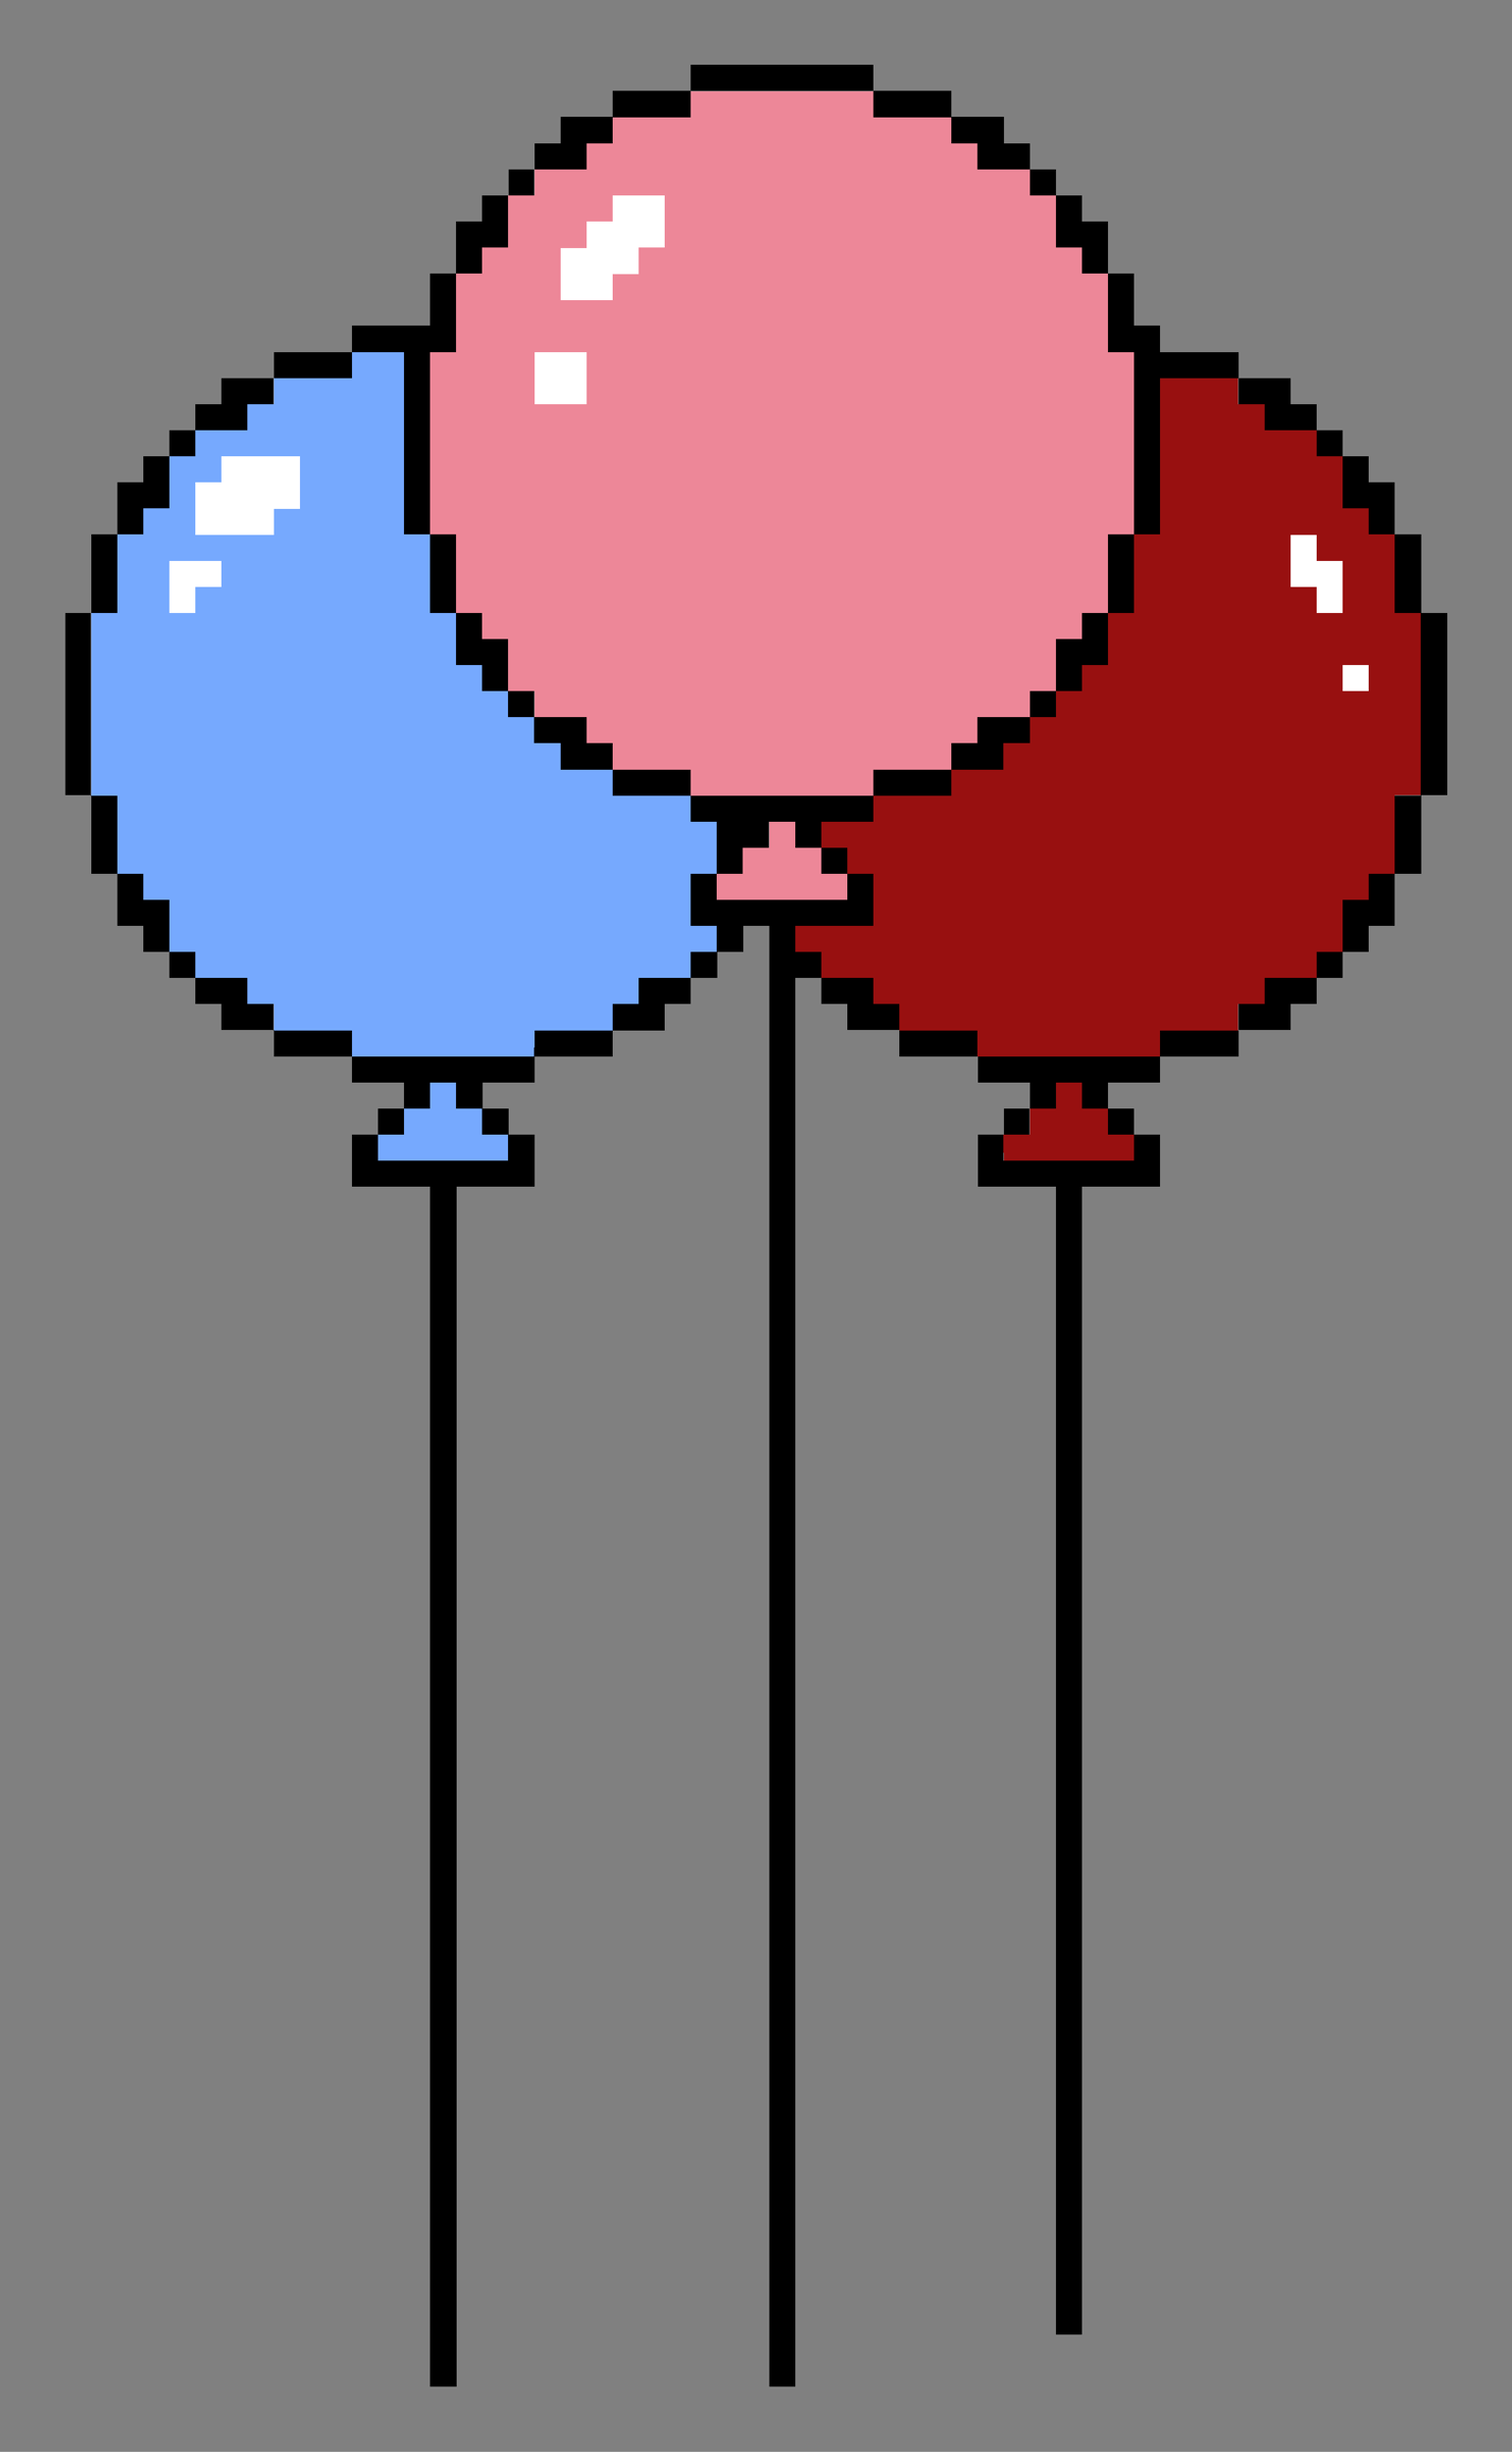
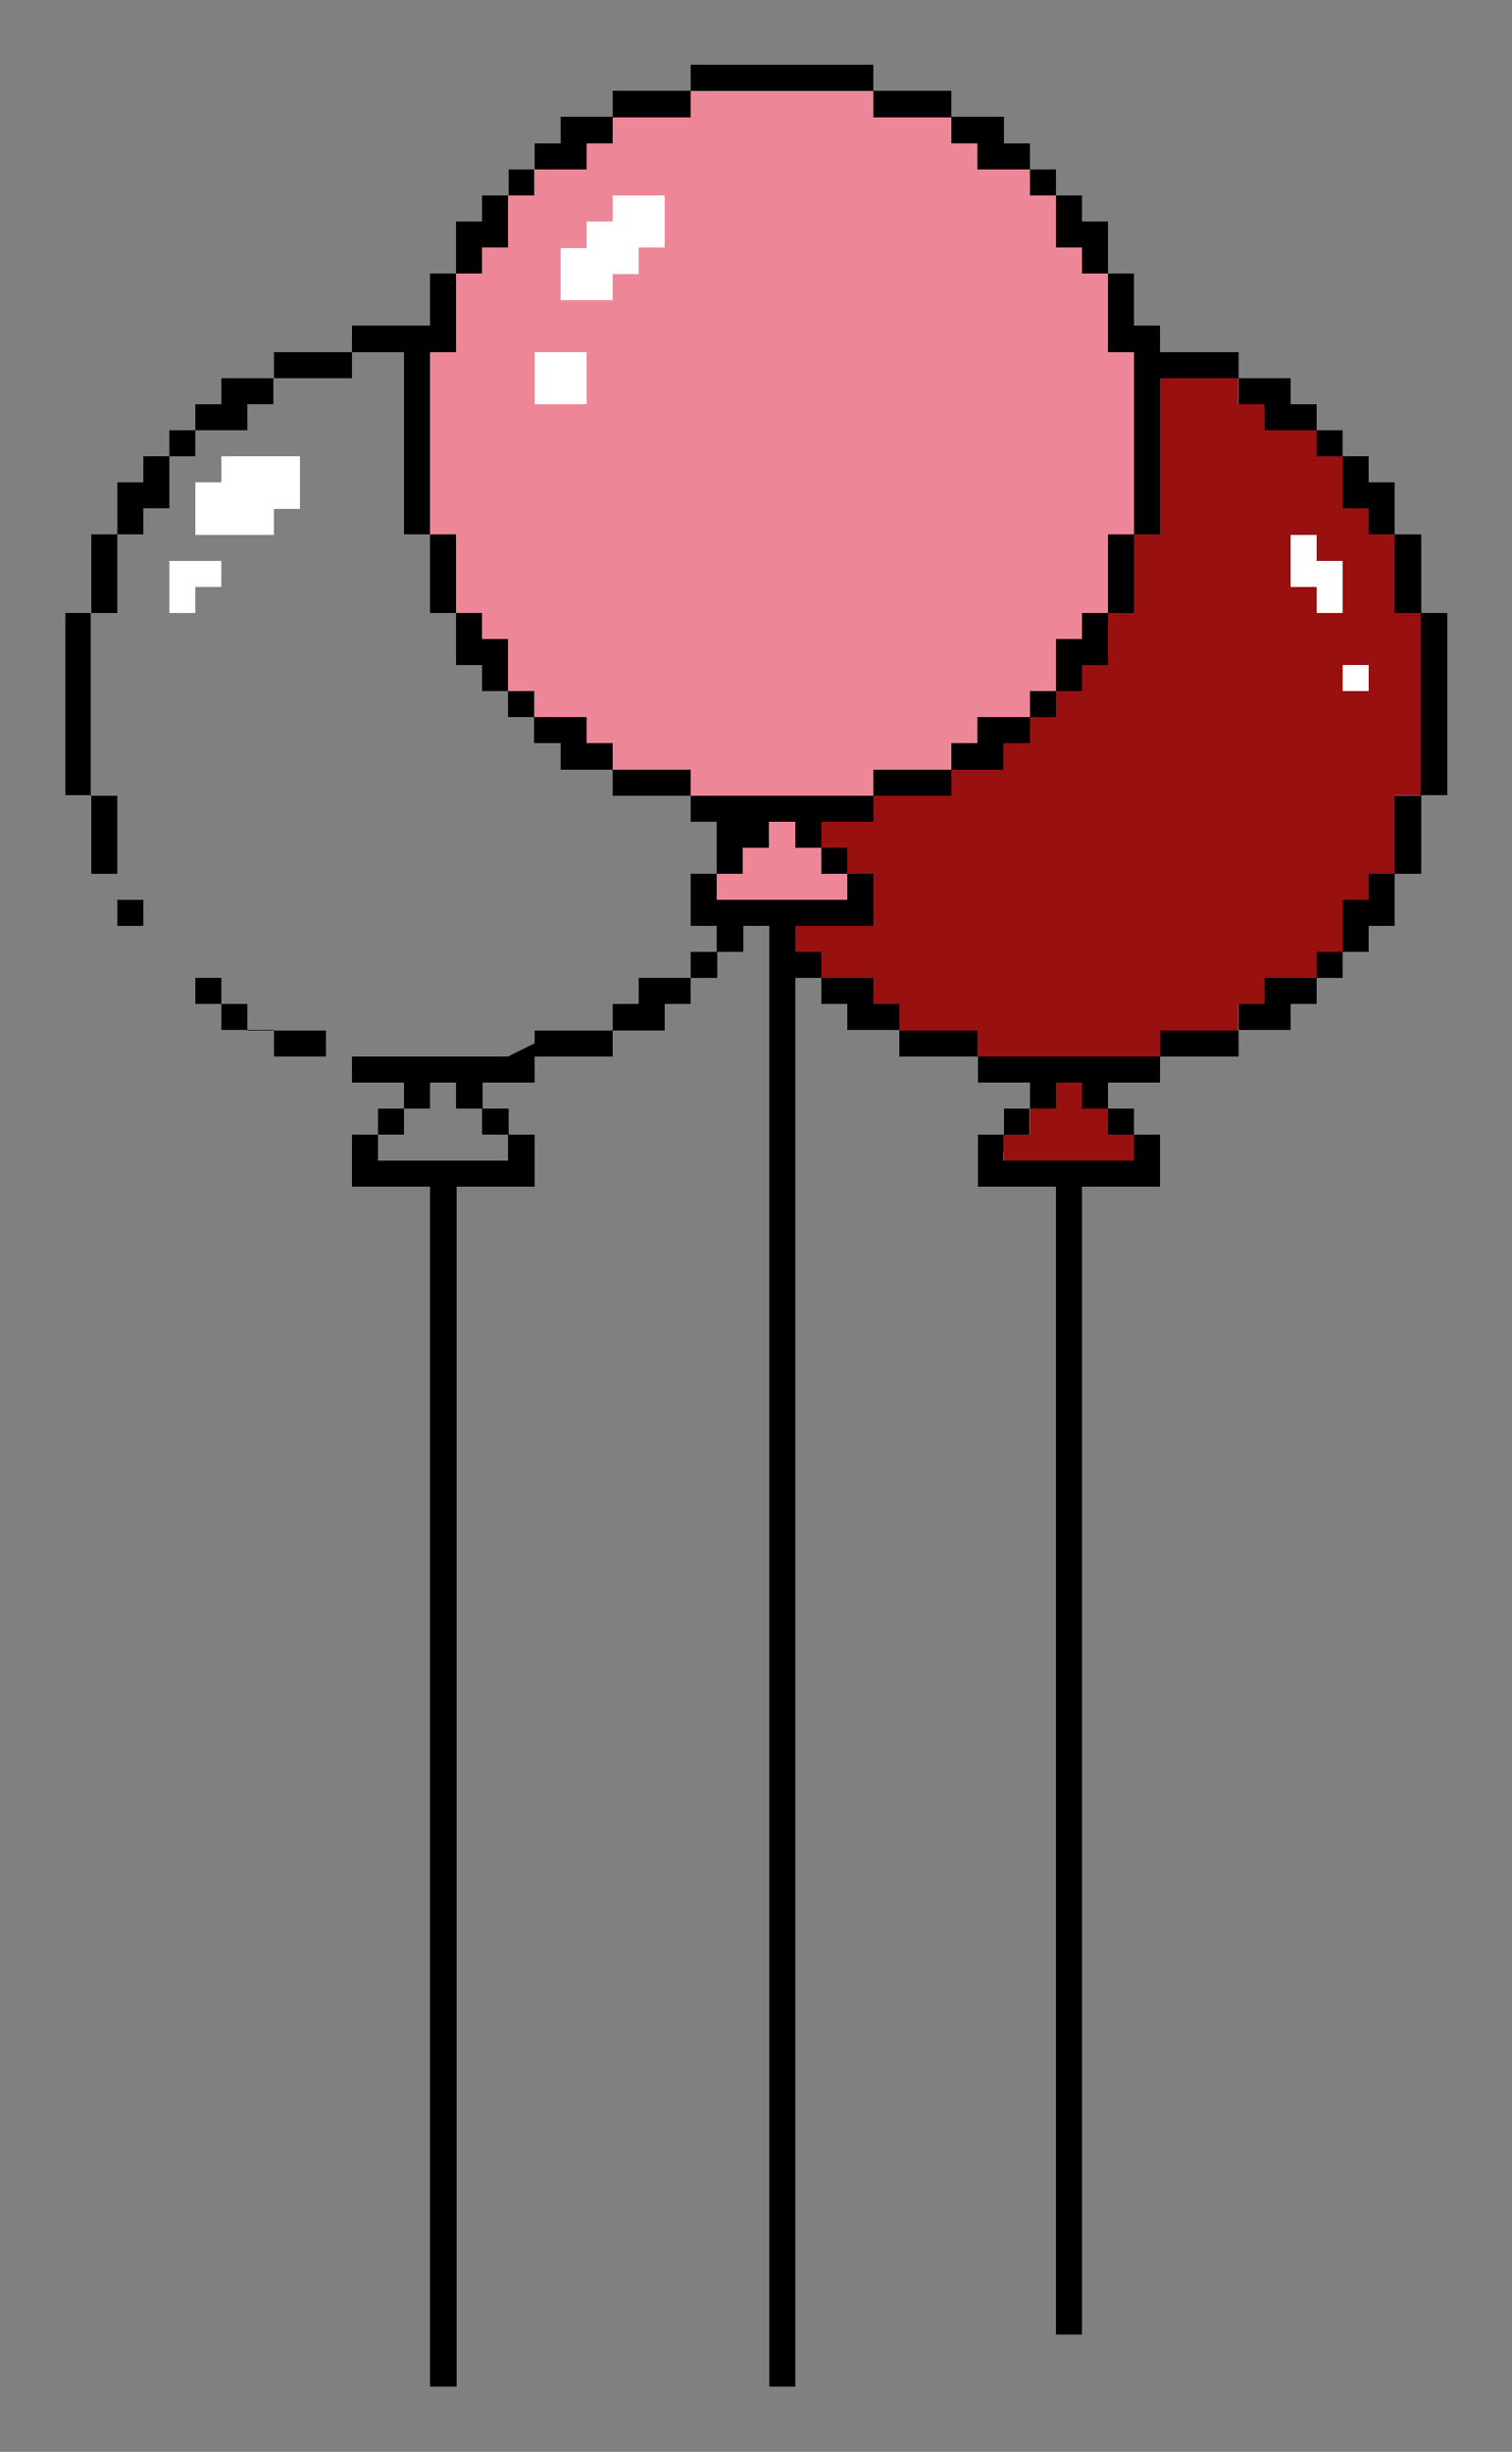
<svg xmlns="http://www.w3.org/2000/svg" width="116" height="188" viewBox="0 0 30.692 49.742" version="1.1" id="svg2845" style="shape-rendering:crispEdges">
  <rect x="0" y="0" width="30.692" height="49.742" fill="#808080" stroke="none" />
  <title id="title3390">Beagle Bros Clip Art - Balloons</title>
  <defs id="defs2839" />
  <g id="layer1" transform="translate(-89.654,-123.629)">
    <title id="title4623">Beagle Bros - Balloons</title>
    <g style="shape-rendering:crispEdges" id="g5977" transform="matrix(0.375,0,0,0.375,94.78,165.018)">
      <title id="title3408">Beagle Bros - Balloons</title>
-       <path style="fill:#76a9fe;stroke-width:0.353" d="m 6.791,-48.281 v -0.706 h 0.706 0.706 v -0.706 -0.706 h 0.706 0.706 v -0.706 -0.706 h 0.706 0.706 v 0.706 0.706 h 0.706 0.706 v 0.706 0.706 h 0.706 0.706 v 0.706 0.706 h -3.528 -3.528 z m -1.411,-5.644 v -0.706 h -2.117 -2.117 v -0.706 -0.706 h -0.706 -0.706 v -0.706 -0.706 h -1.411 -1.411 v -0.706 -0.706 h -0.706 -0.706 v -1.411 -1.411 h -0.706 -0.706 v -0.706 -0.706 h -0.706 -0.706 v -2.117 -2.117 h -0.706 -0.706 v -4.939 -4.939 h 0.706 0.706 v -2.117 -2.117 h 0.706 0.706 v -0.706 -0.706 h 0.706 0.706 v -1.411 -1.411 h 0.706 0.706 v -0.706 -0.706 h 1.411 1.411 v -0.706 -0.706 h 0.706 0.706 v -0.706 -0.706 h 2.117 2.117 v -0.706 -0.706 h 1.411 1.411 v 4.939 4.939 h 0.706 0.706 v 2.117 2.117 h 0.706 0.706 v 1.411 1.411 h 0.706 0.706 v 0.706 0.706 h 0.706 0.706 v 0.706 0.706 h 0.706 0.706 v 0.706 0.706 h 0.706 0.706 v 0.706 0.706 h 1.411 1.411 v 0.706 0.706 h 2.117 2.117 v 0.706 0.706 h 0.706 0.706 v 1.411 1.411 h -0.706 -0.706 v 1.411 1.411 h 0.706 0.706 v 0.706 0.706 h -0.706 -0.706 v 0.706 0.706 h -1.411 -1.411 v 0.706 0.706 h -0.706 -0.706 v 0.706 0.706 h -2.117 -2.117 v 0.706 0.706 h -4.939 -4.939 z m -8.467,-23.989 v -0.706 h 0.706 0.706 v -0.706 -0.706 h -1.411 -1.411 v 1.411 1.411 h 0.706 0.706 z m 4.233,-4.233 v -0.706 h 0.706 0.706 v -1.411 -1.411 H 0.441 -1.676 v 0.706 0.706 h -0.706 -0.706 v 1.411 1.411 h 2.117 2.117 z" id="path5965" />
      <path style="fill:#ed8798;stroke-width:0.353" d="m 25.135,-62.392 v -0.706 h 0.706 0.706 v -0.706 -0.706 h 0.706 0.706 v -0.706 -0.706 h 0.706 0.706 v 0.706 0.706 h 0.706 0.706 v 0.706 0.706 h 0.706 0.706 v 0.706 0.706 h -3.528 -3.528 z m -1.411,-5.644 v -0.706 h -2.117 -2.117 v -0.706 -0.706 h -0.706 -0.706 v -0.706 -0.706 h -1.411 -1.411 v -0.706 -0.706 h -0.706 -0.706 v -1.411 -1.411 h -0.706 -0.706 v -0.706 -0.706 h -0.706 -0.706 v -2.117 -2.117 h -0.706 -0.706 v -4.939 -4.939 h 0.706 0.706 v -2.117 -2.117 h 0.706 0.706 v -0.706 -0.706 h 0.706 0.706 v -1.411 -1.411 h 0.706 0.706 v -0.706 -0.706 h 1.411 1.411 v -0.706 -0.706 h 0.706 0.706 v -0.706 -0.706 h 2.117 2.117 v -0.706 -0.706 h 4.939 4.939 v 0.706 0.706 h 2.117 2.117 v 0.706 0.706 h 0.706 0.706 v 0.706 0.706 h 1.411 1.411 v 0.706 0.706 h 0.706 0.706 v 1.411 1.411 h 0.706 0.706 v 0.706 0.706 h 0.706 0.706 v 2.117 2.117 h 0.706 0.706 v 4.939 4.939 h -0.706 -0.706 v 2.117 2.117 h -0.706 -0.706 v 0.706 0.706 h -0.706 -0.706 v 1.411 1.411 h -0.706 -0.706 v 0.706 0.706 h -1.411 -1.411 v 0.706 0.706 h -0.706 -0.706 v 0.706 0.706 h -2.117 -2.117 v 0.706 0.706 h -4.939 -4.939 z m -5.644,-21.872 v -1.411 h -1.411 -1.411 v 1.411 1.411 h 1.411 1.411 z m 1.411,-4.939 v -0.706 h 0.706 0.706 v -0.706 -0.706 h 0.706 0.706 v -1.411 -1.411 h -1.411 -1.411 v 0.706 0.706 h -0.706 -0.706 v 0.706 0.706 h -0.706 -0.706 v 1.411 1.411 h 1.411 1.411 z" id="path5963" />
      <path style="fill:#ffffff;stroke-width:0.353" d="m 59.002,-73.681 v -0.706 h 0.706 0.706 v 0.706 0.706 h -0.706 -0.706 z m -63.5,-4.939 v -1.411 h 1.411 1.411 v 0.706 0.706 h -0.706 -0.706 v 0.706 0.706 h -0.706 -0.706 z m 62.089,0.706 v -0.706 h -0.706 -0.706 v -1.411 -1.411 h 0.706 0.706 v 0.706 0.706 h 0.706 0.706 v 1.411 1.411 h -0.706 -0.706 z m -60.678,-4.939 v -1.411 h 0.706 0.706 v -0.706 -0.706 H 0.441 2.558 v 1.411 1.411 h -0.706 -0.706 v 0.706 0.706 H -0.97 -3.087 Z M 15.258,-89.909 v -1.411 h 1.411 1.411 v 1.411 1.411 h -1.411 -1.411 z m 1.411,-5.644 v -1.411 h 0.706 0.706 v -0.706 -0.706 h 0.706 0.706 v -0.706 -0.706 h 1.411 1.411 v 1.411 1.411 h -0.706 -0.706 v 0.706 0.706 h -0.706 -0.706 v 0.706 0.706 h -1.411 -1.411 z" id="path5961" />
      <path style="fill:#981010;stroke-width:0.353" d="m 40.658,-48.281 v -0.706 h 0.706 0.706 v -0.706 -0.706 h 0.706 0.706 v -0.706 -0.706 h 0.706 0.706 v 0.706 0.706 h 0.706 0.706 v 0.706 0.706 h 0.706 0.706 v 0.706 0.706 h -3.528 -3.528 z m -1.411,-5.644 v -0.706 h -2.117 -2.117 v -0.706 -0.706 h -0.706 -0.706 v -0.706 -0.706 h -1.411 -1.411 v -0.706 -0.706 h -0.706 -0.706 v -0.706 -0.706 h 2.117 2.117 v -1.411 -1.411 h -0.706 -0.706 v -0.706 -0.706 h -0.706 -0.706 v -0.706 -0.706 h 1.411 1.411 v -0.706 -0.706 h 2.117 2.117 v -0.706 -0.706 h 1.411 1.411 v -0.706 -0.706 h 0.706 0.706 v -0.706 -0.706 h 0.706 0.706 v -0.706 -0.706 h 0.706 0.706 v -0.706 -0.706 h 0.706 0.706 v -1.411 -1.411 h 0.706 0.706 v -2.117 -2.117 h 0.706 0.706 v -4.233 -4.233 h 2.117 2.117 v 0.706 0.706 h 0.706 0.706 v 0.706 0.706 h 1.411 1.411 v 0.706 0.706 h 0.706 0.706 v 1.411 1.411 h 0.706 0.706 v 0.706 0.706 h 0.706 0.706 v 2.117 2.117 h 0.706 0.706 v 4.939 4.939 h -0.706 -0.706 v 2.117 2.117 h -0.706 -0.706 v 0.706 0.706 h -0.706 -0.706 v 1.411 1.411 h -0.706 -0.706 v 0.706 0.706 h -1.411 -1.411 v 0.706 0.706 h -0.706 -0.706 v 0.706 0.706 h -2.117 -2.117 v 0.706 0.706 h -4.939 -4.939 z m 21.167,-19.756 v -0.706 h -0.706 -0.706 v 0.706 0.706 h 0.706 0.706 z m -1.411,-4.939 v -1.411 h -0.706 -0.706 v -0.706 -0.706 h -0.706 -0.706 v 1.411 1.411 h 0.706 0.706 v 0.706 0.706 h 0.706 0.706 z" id="path5959" />
-       <path style="fill:#000000;stroke-width:0.353" d="m 9.613,-13.709 v -32.456 h -2.117 -2.117 v -1.411 -1.411 h 0.706 0.706 v -0.706 -0.706 h 0.706 0.706 v -0.706 -0.706 h -1.411 -1.411 v -0.706 -0.706 h -2.117 -2.117 v -0.706 -0.706 H -0.265 -1.676 v -0.706 -0.706 h -0.706 -0.706 v -0.706 -0.706 h -0.706 -0.706 v -0.706 -0.706 h -0.706 -0.706 v -0.706 -0.706 h -0.706 -0.706 v -1.411 -1.411 h -0.706 -0.706 v -2.117 -2.117 h -0.706 -0.706 v -4.939 -4.939 h 0.706 0.706 v -2.117 -2.117 h 0.706 0.706 v -1.411 -1.411 h 0.706 0.706 v -0.706 -0.706 h 0.706 0.706 v -0.706 -0.706 h 0.706 0.706 v -0.706 -0.706 h 0.706 0.706 v -0.706 -0.706 h 1.411 1.411 v -0.706 -0.706 h 2.117 2.117 v -0.706 -0.706 h 2.117 2.117 v -1.411 -1.411 h 0.706 0.706 v -1.411 -1.411 h 0.706 0.706 v -0.706 -0.706 h 0.706 0.706 v -0.706 -0.706 h 0.706 0.706 v -0.706 -0.706 h 0.706 0.706 v -0.706 -0.706 h 1.411 1.411 v -0.706 -0.706 h 2.117 2.117 v -0.706 -0.706 h 4.939 4.939 v 0.706 0.706 h 2.117 2.117 v 0.706 0.706 h 1.411 1.411 v 0.706 0.706 h 0.706 0.706 v 0.706 0.706 h 0.706 0.706 v 0.706 0.706 h 0.706 0.706 v 0.706 0.706 h 0.706 0.706 v 1.411 1.411 h 0.706 0.706 v 1.411 1.411 h 0.706 0.706 v 0.706 0.706 h 2.117 2.117 v 0.706 0.706 h 1.411 1.411 v 0.706 0.706 h 0.706 0.706 v 0.706 0.706 h 0.706 0.706 v 0.706 0.706 h 0.706 0.706 v 0.706 0.706 h 0.706 0.706 v 1.411 1.411 h 0.706 0.706 v 2.117 2.117 h 0.706 0.706 v 4.939 4.939 h -0.706 -0.706 v 2.117 2.117 h -0.706 -0.706 v 1.411 1.411 h -0.706 -0.706 v 0.706 0.706 h -0.706 -0.706 v 0.706 0.706 h -0.706 -0.706 v 0.706 0.706 h -0.706 -0.706 v 0.706 0.706 h -1.411 -1.411 v 0.706 0.706 h -2.117 -2.117 v 0.706 0.706 h -1.411 -1.411 v 0.706 0.706 h 0.706 0.706 v 0.706 0.706 h 0.706 0.706 v 1.411 1.411 h -2.117 -2.117 v 31.044 31.044 h -0.706 -0.706 V -15.12 -46.165 h -2.117 -2.117 v -1.411 -1.411 h 0.706 0.706 v -0.706 -0.706 h 0.706 0.706 v -0.706 -0.706 h -1.411 -1.411 v -0.706 -0.706 h -2.117 -2.117 v -0.706 -0.706 h -1.411 -1.411 v -0.706 -0.706 h -0.706 -0.706 v -0.706 -0.706 h -0.706 -0.706 v 38.1 38.1 h -0.706 -0.706 v -39.511 -39.511 h -0.706 -0.706 v 0.706 0.706 h -0.706 -0.706 v 0.706 0.706 h -0.706 -0.706 v 0.706 0.706 h -0.706 -0.706 v 0.706 0.706 h -1.411 -1.411 v 0.706 0.706 h -2.117 -2.117 v 0.706 0.706 h -1.411 -1.411 v 0.706 0.706 h 0.706 0.706 v 0.706 0.706 h 0.706 0.706 v 1.411 1.411 h -2.117 -2.117 v 32.456 32.456 h -0.706 -0.706 z m 4.233,-34.572 v -0.706 h -0.706 -0.706 v -0.706 -0.706 h -0.706 -0.706 v -0.706 -0.706 h -0.706 -0.706 v 0.706 0.706 h -0.706 -0.706 v 0.706 0.706 h -0.706 -0.706 v 0.706 0.706 h 3.528 3.528 z m 33.867,0 v -0.706 h -0.706 -0.706 v -0.706 -0.706 h -0.706 -0.706 v -0.706 -0.706 h -0.706 -0.706 v 0.706 0.706 h -0.706 -0.706 v 0.706 0.706 h -0.706 -0.706 v 0.706 0.706 h 3.528 3.528 z m -32.456,-5.644 v -0.706 h 2.117 2.117 v -0.706 -0.706 h 0.706 0.706 v -0.706 -0.706 h 1.411 1.411 v -0.706 -0.706 h 0.706 0.706 v -0.706 -0.706 h -0.706 -0.706 v -1.411 -1.411 h 0.706 0.706 v 0.706 0.706 h 3.528 3.528 v -0.706 -0.706 h 0.706 0.706 v 1.411 1.411 h -2.117 -2.117 v 0.706 0.706 h 0.706 0.706 v 0.706 0.706 h 1.411 1.411 v 0.706 0.706 h 0.706 0.706 v 0.706 0.706 h 2.117 2.117 v 0.706 0.706 h 4.939 4.939 v -0.706 -0.706 h 2.117 2.117 v -0.706 -0.706 h 0.706 0.706 v -0.706 -0.706 h 1.411 1.411 v -0.706 -0.706 h 0.706 0.706 v -1.411 -1.411 h 0.706 0.706 v -0.706 -0.706 h 0.706 0.706 v -2.117 -2.117 h 0.706 0.706 v -4.939 -4.939 h -0.706 -0.706 v -2.117 -2.117 h -0.706 -0.706 v -0.706 -0.706 h -0.706 -0.706 v -1.411 -1.411 h -0.706 -0.706 v -0.706 -0.706 h -1.411 -1.411 v -0.706 -0.706 h -0.706 -0.706 v -0.706 -0.706 h -2.117 -2.117 v 4.233 4.233 h -0.706 -0.706 v -4.939 -4.939 h -0.706 -0.706 v -2.117 -2.117 h -0.706 -0.706 v -0.706 -0.706 h -0.706 -0.706 v -1.411 -1.411 h -0.706 -0.706 v -0.706 -0.706 h -1.411 -1.411 v -0.706 -0.706 h -0.706 -0.706 v -0.706 -0.706 h -2.117 -2.117 v -0.706 -0.706 h -4.939 -4.939 v 0.706 0.706 h -2.117 -2.117 v 0.706 0.706 h -0.706 -0.706 v 0.706 0.706 h -1.411 -1.411 v 0.706 0.706 h -0.706 -0.706 v 1.411 1.411 h -0.706 -0.706 v 0.706 0.706 h -0.706 -0.706 v 2.117 2.117 h -0.706 -0.706 v 4.939 4.939 h -0.706 -0.706 v -4.939 -4.939 h -1.411 -1.411 v 0.706 0.706 h -2.117 -2.117 v 0.706 0.706 h -0.706 -0.706 v 0.706 0.706 h -1.411 -1.411 v 0.706 0.706 h -0.706 -0.706 v 1.411 1.411 h -0.706 -0.706 v 0.706 0.706 h -0.706 -0.706 v 2.117 2.117 h -0.706 -0.706 v 4.939 4.939 h 0.706 0.706 v 2.117 2.117 h 0.706 0.706 v 0.706 0.706 h 0.706 0.706 v 1.411 1.411 h 0.706 0.706 v 0.706 0.706 h 1.411 1.411 v 0.706 0.706 h 0.706 0.706 v 0.706 0.706 h 2.117 2.117 v 0.706 0.706 h 4.939 4.939 z m 9.878,-10.583 v -1.411 h -0.706 -0.706 v -0.706 -0.706 h -2.117 -2.117 v -0.706 -0.706 h -1.411 -1.411 v -0.706 -0.706 h -0.706 -0.706 v -0.706 -0.706 h -0.706 -0.706 v -0.706 -0.706 h -0.706 -0.706 v -0.706 -0.706 h -0.706 -0.706 v -1.411 -1.411 h -0.706 -0.706 v -2.117 -2.117 h 0.706 0.706 v 2.117 2.117 h 0.706 0.706 v 0.706 0.706 h 0.706 0.706 v 1.411 1.411 h 0.706 0.706 v 0.706 0.706 h 1.411 1.411 v 0.706 0.706 h 0.706 0.706 v 0.706 0.706 h 2.117 2.117 v 0.706 0.706 h 4.939 4.939 v -0.706 -0.706 h 2.117 2.117 v -0.706 -0.706 h 0.706 0.706 v -0.706 -0.706 h 1.411 1.411 v -0.706 -0.706 h 0.706 0.706 v -1.411 -1.411 h 0.706 0.706 v -0.706 -0.706 h 0.706 0.706 v -2.117 -2.117 h 0.706 0.706 v 2.117 2.117 h -0.706 -0.706 v 1.411 1.411 h -0.706 -0.706 v 0.706 0.706 h -0.706 -0.706 v 0.706 0.706 h -0.706 -0.706 v 0.706 0.706 h -0.706 -0.706 v 0.706 0.706 h -1.411 -1.411 v 0.706 0.706 h -2.117 -2.117 v 0.706 0.706 h -1.411 -1.411 v 0.706 0.706 h 0.706 0.706 v 0.706 0.706 h -0.706 -0.706 v -0.706 -0.706 h -0.706 -0.706 v -0.706 -0.706 h -0.706 -0.706 v 0.706 0.706 h -0.706 -0.706 v 0.706 0.706 h -0.706 -0.706 z" id="path5957" />
+       <path style="fill:#000000;stroke-width:0.353" d="m 9.613,-13.709 v -32.456 h -2.117 -2.117 v -1.411 -1.411 h 0.706 0.706 v -0.706 -0.706 h 0.706 0.706 v -0.706 -0.706 h -1.411 -1.411 v -0.706 -0.706 h -2.117 -2.117 v -0.706 -0.706 H -0.265 -1.676 v -0.706 -0.706 h -0.706 -0.706 v -0.706 -0.706 h -0.706 -0.706 v -0.706 -0.706 h -0.706 -0.706 v -0.706 -0.706 h -0.706 -0.706 v -1.411 -1.411 h -0.706 -0.706 v -2.117 -2.117 h -0.706 -0.706 v -4.939 -4.939 h 0.706 0.706 v -2.117 -2.117 h 0.706 0.706 v -1.411 -1.411 h 0.706 0.706 v -0.706 -0.706 h 0.706 0.706 v -0.706 -0.706 h 0.706 0.706 v -0.706 -0.706 h 0.706 0.706 v -0.706 -0.706 h 1.411 1.411 v -0.706 -0.706 h 2.117 2.117 v -0.706 -0.706 h 2.117 2.117 v -1.411 -1.411 h 0.706 0.706 v -1.411 -1.411 h 0.706 0.706 v -0.706 -0.706 h 0.706 0.706 v -0.706 -0.706 h 0.706 0.706 v -0.706 -0.706 h 0.706 0.706 v -0.706 -0.706 h 1.411 1.411 v -0.706 -0.706 h 2.117 2.117 v -0.706 -0.706 h 4.939 4.939 v 0.706 0.706 h 2.117 2.117 v 0.706 0.706 h 1.411 1.411 v 0.706 0.706 h 0.706 0.706 v 0.706 0.706 h 0.706 0.706 v 0.706 0.706 h 0.706 0.706 v 0.706 0.706 h 0.706 0.706 v 1.411 1.411 h 0.706 0.706 v 1.411 1.411 h 0.706 0.706 v 0.706 0.706 h 2.117 2.117 v 0.706 0.706 h 1.411 1.411 v 0.706 0.706 h 0.706 0.706 v 0.706 0.706 h 0.706 0.706 v 0.706 0.706 h 0.706 0.706 v 0.706 0.706 h 0.706 0.706 v 1.411 1.411 h 0.706 0.706 v 2.117 2.117 h 0.706 0.706 v 4.939 4.939 h -0.706 -0.706 v 2.117 2.117 h -0.706 -0.706 v 1.411 1.411 h -0.706 -0.706 v 0.706 0.706 h -0.706 -0.706 v 0.706 0.706 h -0.706 -0.706 v 0.706 0.706 h -0.706 -0.706 v 0.706 0.706 h -1.411 -1.411 v 0.706 0.706 h -2.117 -2.117 v 0.706 0.706 h -1.411 -1.411 v 0.706 0.706 h 0.706 0.706 v 0.706 0.706 h 0.706 0.706 v 1.411 1.411 h -2.117 -2.117 v 31.044 31.044 h -0.706 -0.706 V -15.12 -46.165 h -2.117 -2.117 v -1.411 -1.411 h 0.706 0.706 v -0.706 -0.706 h 0.706 0.706 v -0.706 -0.706 h -1.411 -1.411 v -0.706 -0.706 h -2.117 -2.117 v -0.706 -0.706 h -1.411 -1.411 v -0.706 -0.706 h -0.706 -0.706 v -0.706 -0.706 h -0.706 -0.706 v 38.1 38.1 h -0.706 -0.706 v -39.511 -39.511 h -0.706 -0.706 v 0.706 0.706 h -0.706 -0.706 v 0.706 0.706 h -0.706 -0.706 v 0.706 0.706 h -0.706 -0.706 v 0.706 0.706 h -1.411 -1.411 v 0.706 0.706 h -2.117 -2.117 v 0.706 0.706 h -1.411 -1.411 v 0.706 0.706 h 0.706 0.706 v 0.706 0.706 h 0.706 0.706 v 1.411 1.411 h -2.117 -2.117 v 32.456 32.456 h -0.706 -0.706 z m 4.233,-34.572 v -0.706 h -0.706 -0.706 v -0.706 -0.706 h -0.706 -0.706 v -0.706 -0.706 h -0.706 -0.706 v 0.706 0.706 h -0.706 -0.706 v 0.706 0.706 h -0.706 -0.706 v 0.706 0.706 h 3.528 3.528 z m 33.867,0 v -0.706 h -0.706 -0.706 v -0.706 -0.706 h -0.706 -0.706 v -0.706 -0.706 h -0.706 -0.706 v 0.706 0.706 h -0.706 -0.706 v 0.706 0.706 h -0.706 -0.706 v 0.706 0.706 h 3.528 3.528 z m -32.456,-5.644 v -0.706 h 2.117 2.117 v -0.706 -0.706 h 0.706 0.706 v -0.706 -0.706 h 1.411 1.411 v -0.706 -0.706 h 0.706 0.706 v -0.706 -0.706 h -0.706 -0.706 v -1.411 -1.411 h 0.706 0.706 v 0.706 0.706 h 3.528 3.528 v -0.706 -0.706 h 0.706 0.706 v 1.411 1.411 h -2.117 -2.117 v 0.706 0.706 h 0.706 0.706 v 0.706 0.706 h 1.411 1.411 v 0.706 0.706 h 0.706 0.706 v 0.706 0.706 h 2.117 2.117 v 0.706 0.706 h 4.939 4.939 v -0.706 -0.706 h 2.117 2.117 v -0.706 -0.706 h 0.706 0.706 v -0.706 -0.706 h 1.411 1.411 v -0.706 -0.706 h 0.706 0.706 v -1.411 -1.411 h 0.706 0.706 v -0.706 -0.706 h 0.706 0.706 v -2.117 -2.117 h 0.706 0.706 v -4.939 -4.939 h -0.706 -0.706 v -2.117 -2.117 h -0.706 -0.706 v -0.706 -0.706 h -0.706 -0.706 v -1.411 -1.411 h -0.706 -0.706 v -0.706 -0.706 h -1.411 -1.411 v -0.706 -0.706 h -0.706 -0.706 v -0.706 -0.706 h -2.117 -2.117 v 4.233 4.233 h -0.706 -0.706 v -4.939 -4.939 h -0.706 -0.706 v -2.117 -2.117 h -0.706 -0.706 v -0.706 -0.706 h -0.706 -0.706 v -1.411 -1.411 h -0.706 -0.706 v -0.706 -0.706 h -1.411 -1.411 v -0.706 -0.706 h -0.706 -0.706 v -0.706 -0.706 h -2.117 -2.117 v -0.706 -0.706 h -4.939 -4.939 v 0.706 0.706 h -2.117 -2.117 v 0.706 0.706 h -0.706 -0.706 v 0.706 0.706 h -1.411 -1.411 v 0.706 0.706 h -0.706 -0.706 v 1.411 1.411 h -0.706 -0.706 v 0.706 0.706 h -0.706 -0.706 v 2.117 2.117 h -0.706 -0.706 v 4.939 4.939 h -0.706 -0.706 v -4.939 -4.939 h -1.411 -1.411 v 0.706 0.706 h -2.117 -2.117 v 0.706 0.706 h -0.706 -0.706 v 0.706 0.706 h -1.411 -1.411 v 0.706 0.706 h -0.706 -0.706 v 1.411 1.411 h -0.706 -0.706 v 0.706 0.706 h -0.706 -0.706 v 2.117 2.117 h -0.706 -0.706 v 4.939 4.939 h 0.706 0.706 v 2.117 2.117 v 0.706 0.706 h 0.706 0.706 v 1.411 1.411 h 0.706 0.706 v 0.706 0.706 h 1.411 1.411 v 0.706 0.706 h 0.706 0.706 v 0.706 0.706 h 2.117 2.117 v 0.706 0.706 h 4.939 4.939 z m 9.878,-10.583 v -1.411 h -0.706 -0.706 v -0.706 -0.706 h -2.117 -2.117 v -0.706 -0.706 h -1.411 -1.411 v -0.706 -0.706 h -0.706 -0.706 v -0.706 -0.706 h -0.706 -0.706 v -0.706 -0.706 h -0.706 -0.706 v -0.706 -0.706 h -0.706 -0.706 v -1.411 -1.411 h -0.706 -0.706 v -2.117 -2.117 h 0.706 0.706 v 2.117 2.117 h 0.706 0.706 v 0.706 0.706 h 0.706 0.706 v 1.411 1.411 h 0.706 0.706 v 0.706 0.706 h 1.411 1.411 v 0.706 0.706 h 0.706 0.706 v 0.706 0.706 h 2.117 2.117 v 0.706 0.706 h 4.939 4.939 v -0.706 -0.706 h 2.117 2.117 v -0.706 -0.706 h 0.706 0.706 v -0.706 -0.706 h 1.411 1.411 v -0.706 -0.706 h 0.706 0.706 v -1.411 -1.411 h 0.706 0.706 v -0.706 -0.706 h 0.706 0.706 v -2.117 -2.117 h 0.706 0.706 v 2.117 2.117 h -0.706 -0.706 v 1.411 1.411 h -0.706 -0.706 v 0.706 0.706 h -0.706 -0.706 v 0.706 0.706 h -0.706 -0.706 v 0.706 0.706 h -0.706 -0.706 v 0.706 0.706 h -1.411 -1.411 v 0.706 0.706 h -2.117 -2.117 v 0.706 0.706 h -1.411 -1.411 v 0.706 0.706 h 0.706 0.706 v 0.706 0.706 h -0.706 -0.706 v -0.706 -0.706 h -0.706 -0.706 v -0.706 -0.706 h -0.706 -0.706 v 0.706 0.706 h -0.706 -0.706 v 0.706 0.706 h -0.706 -0.706 z" id="path5957" />
    </g>
  </g>
</svg>